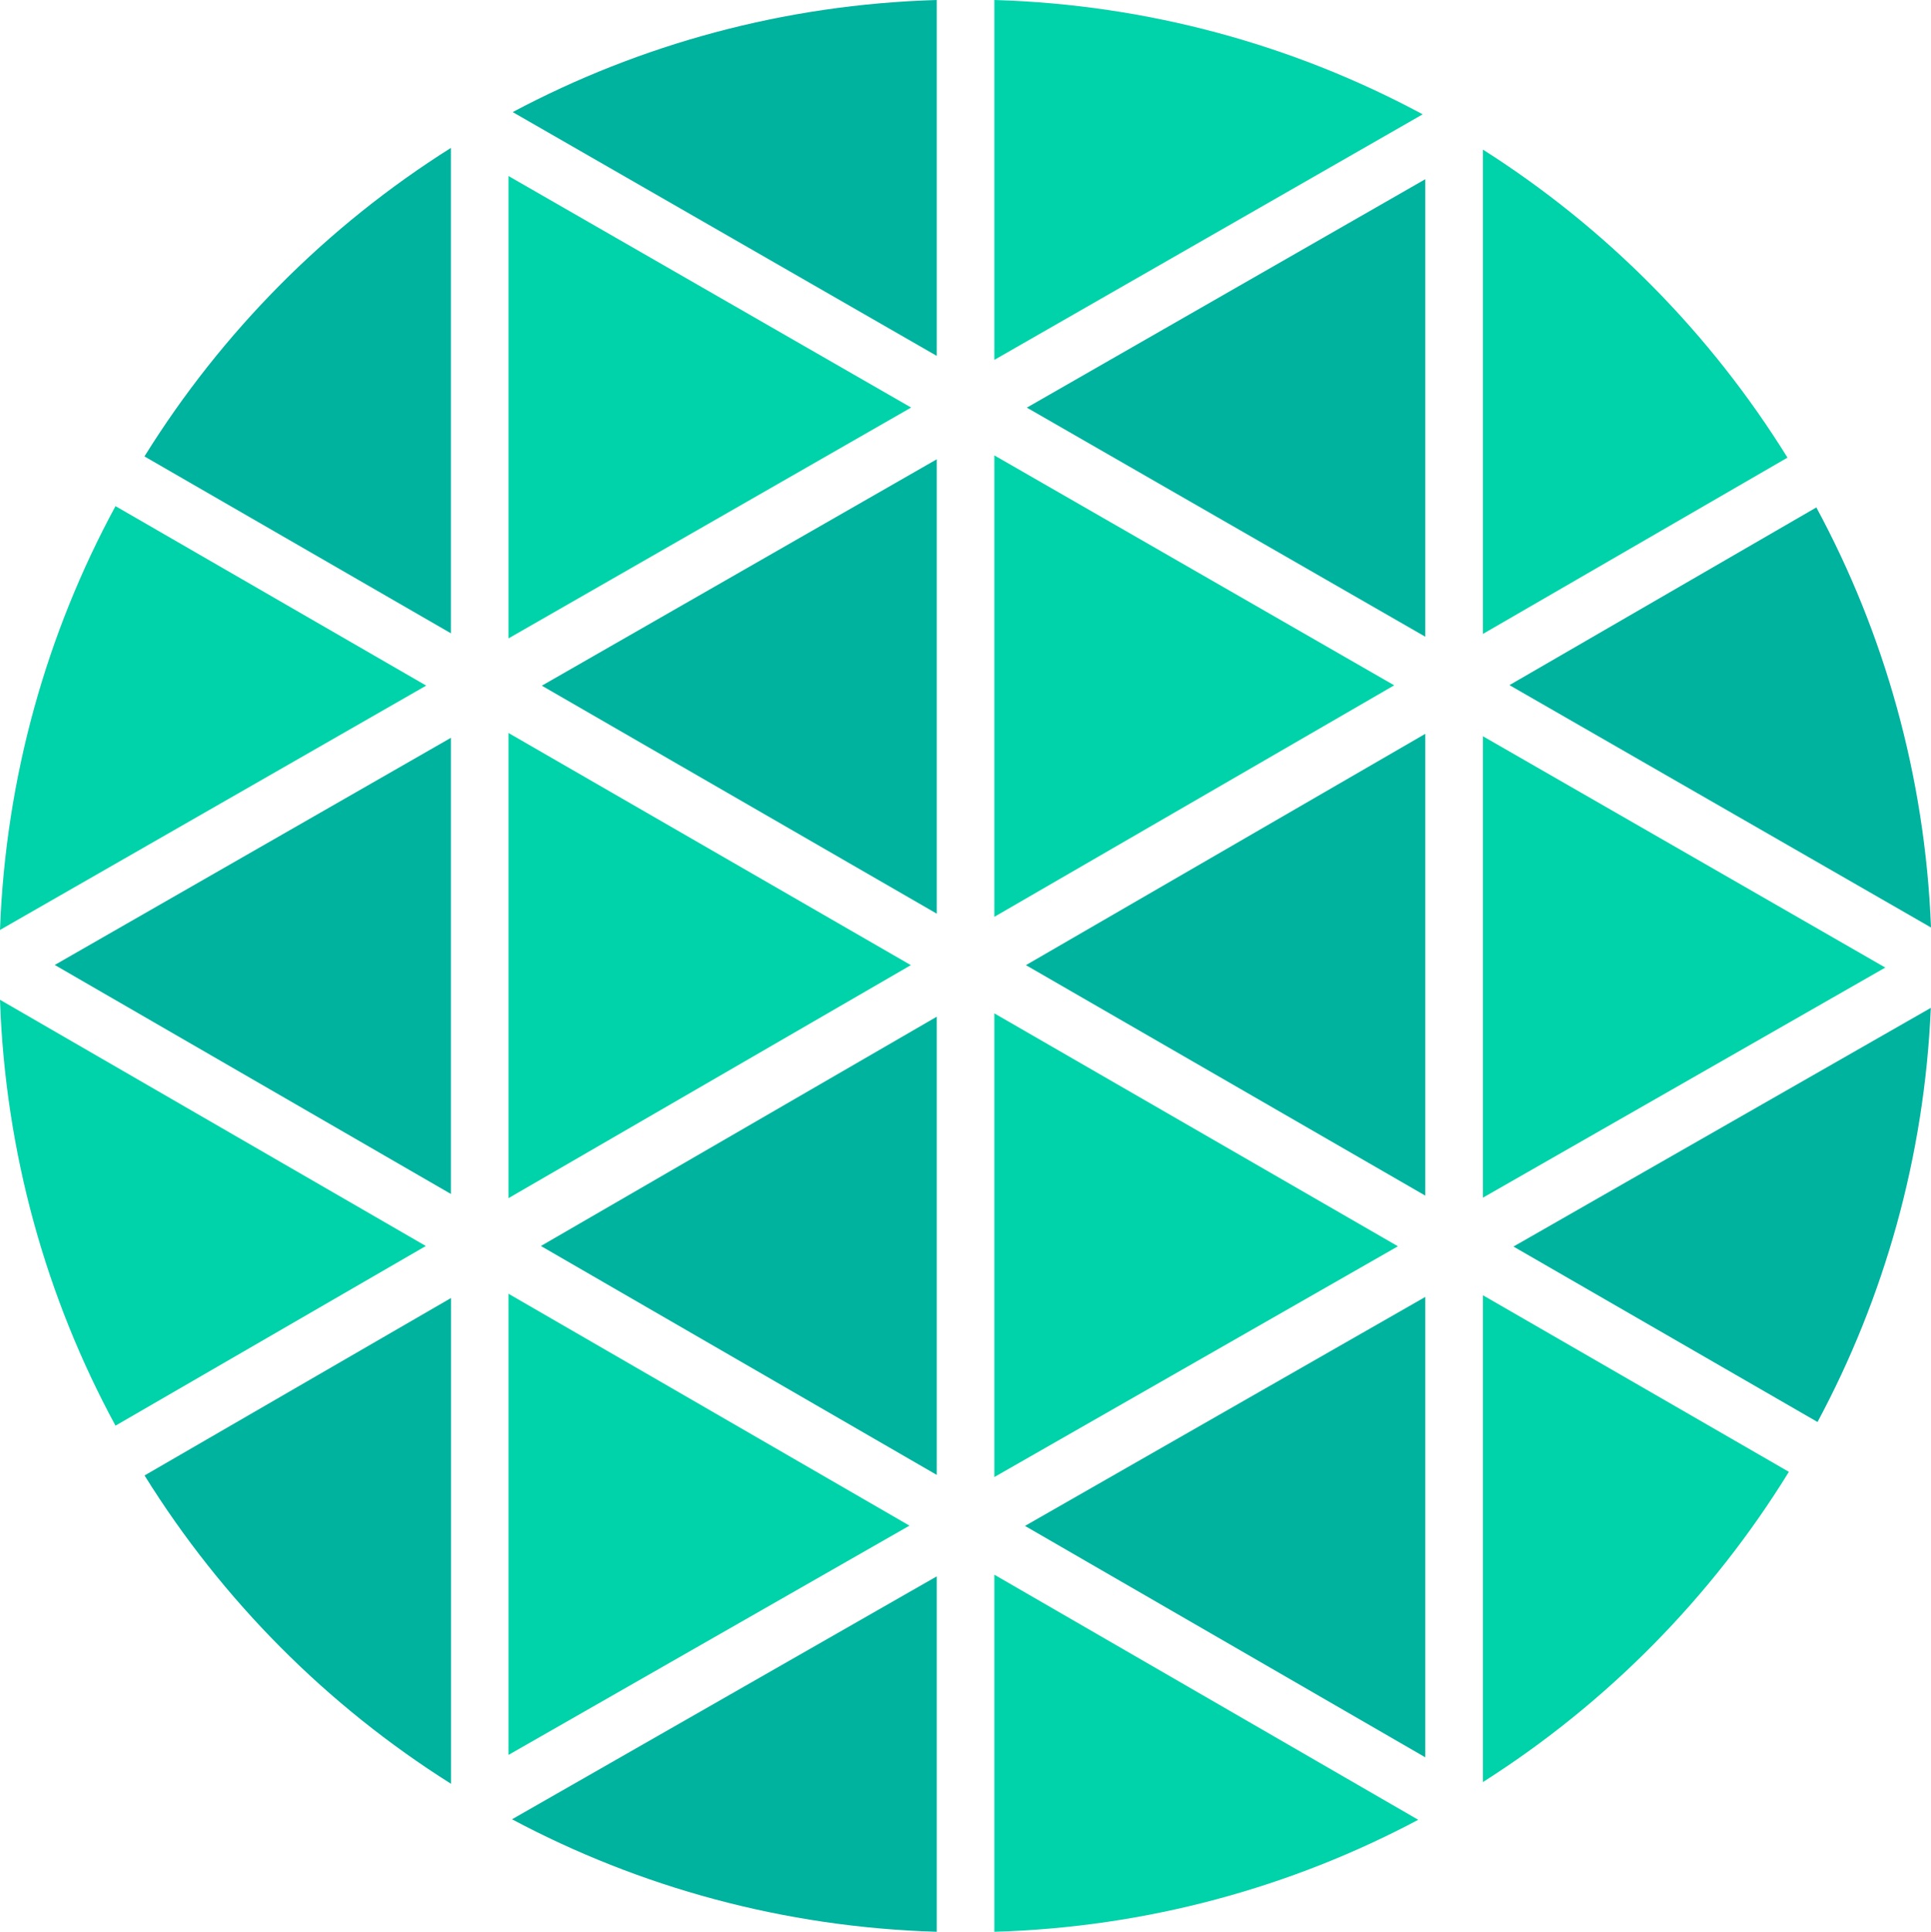
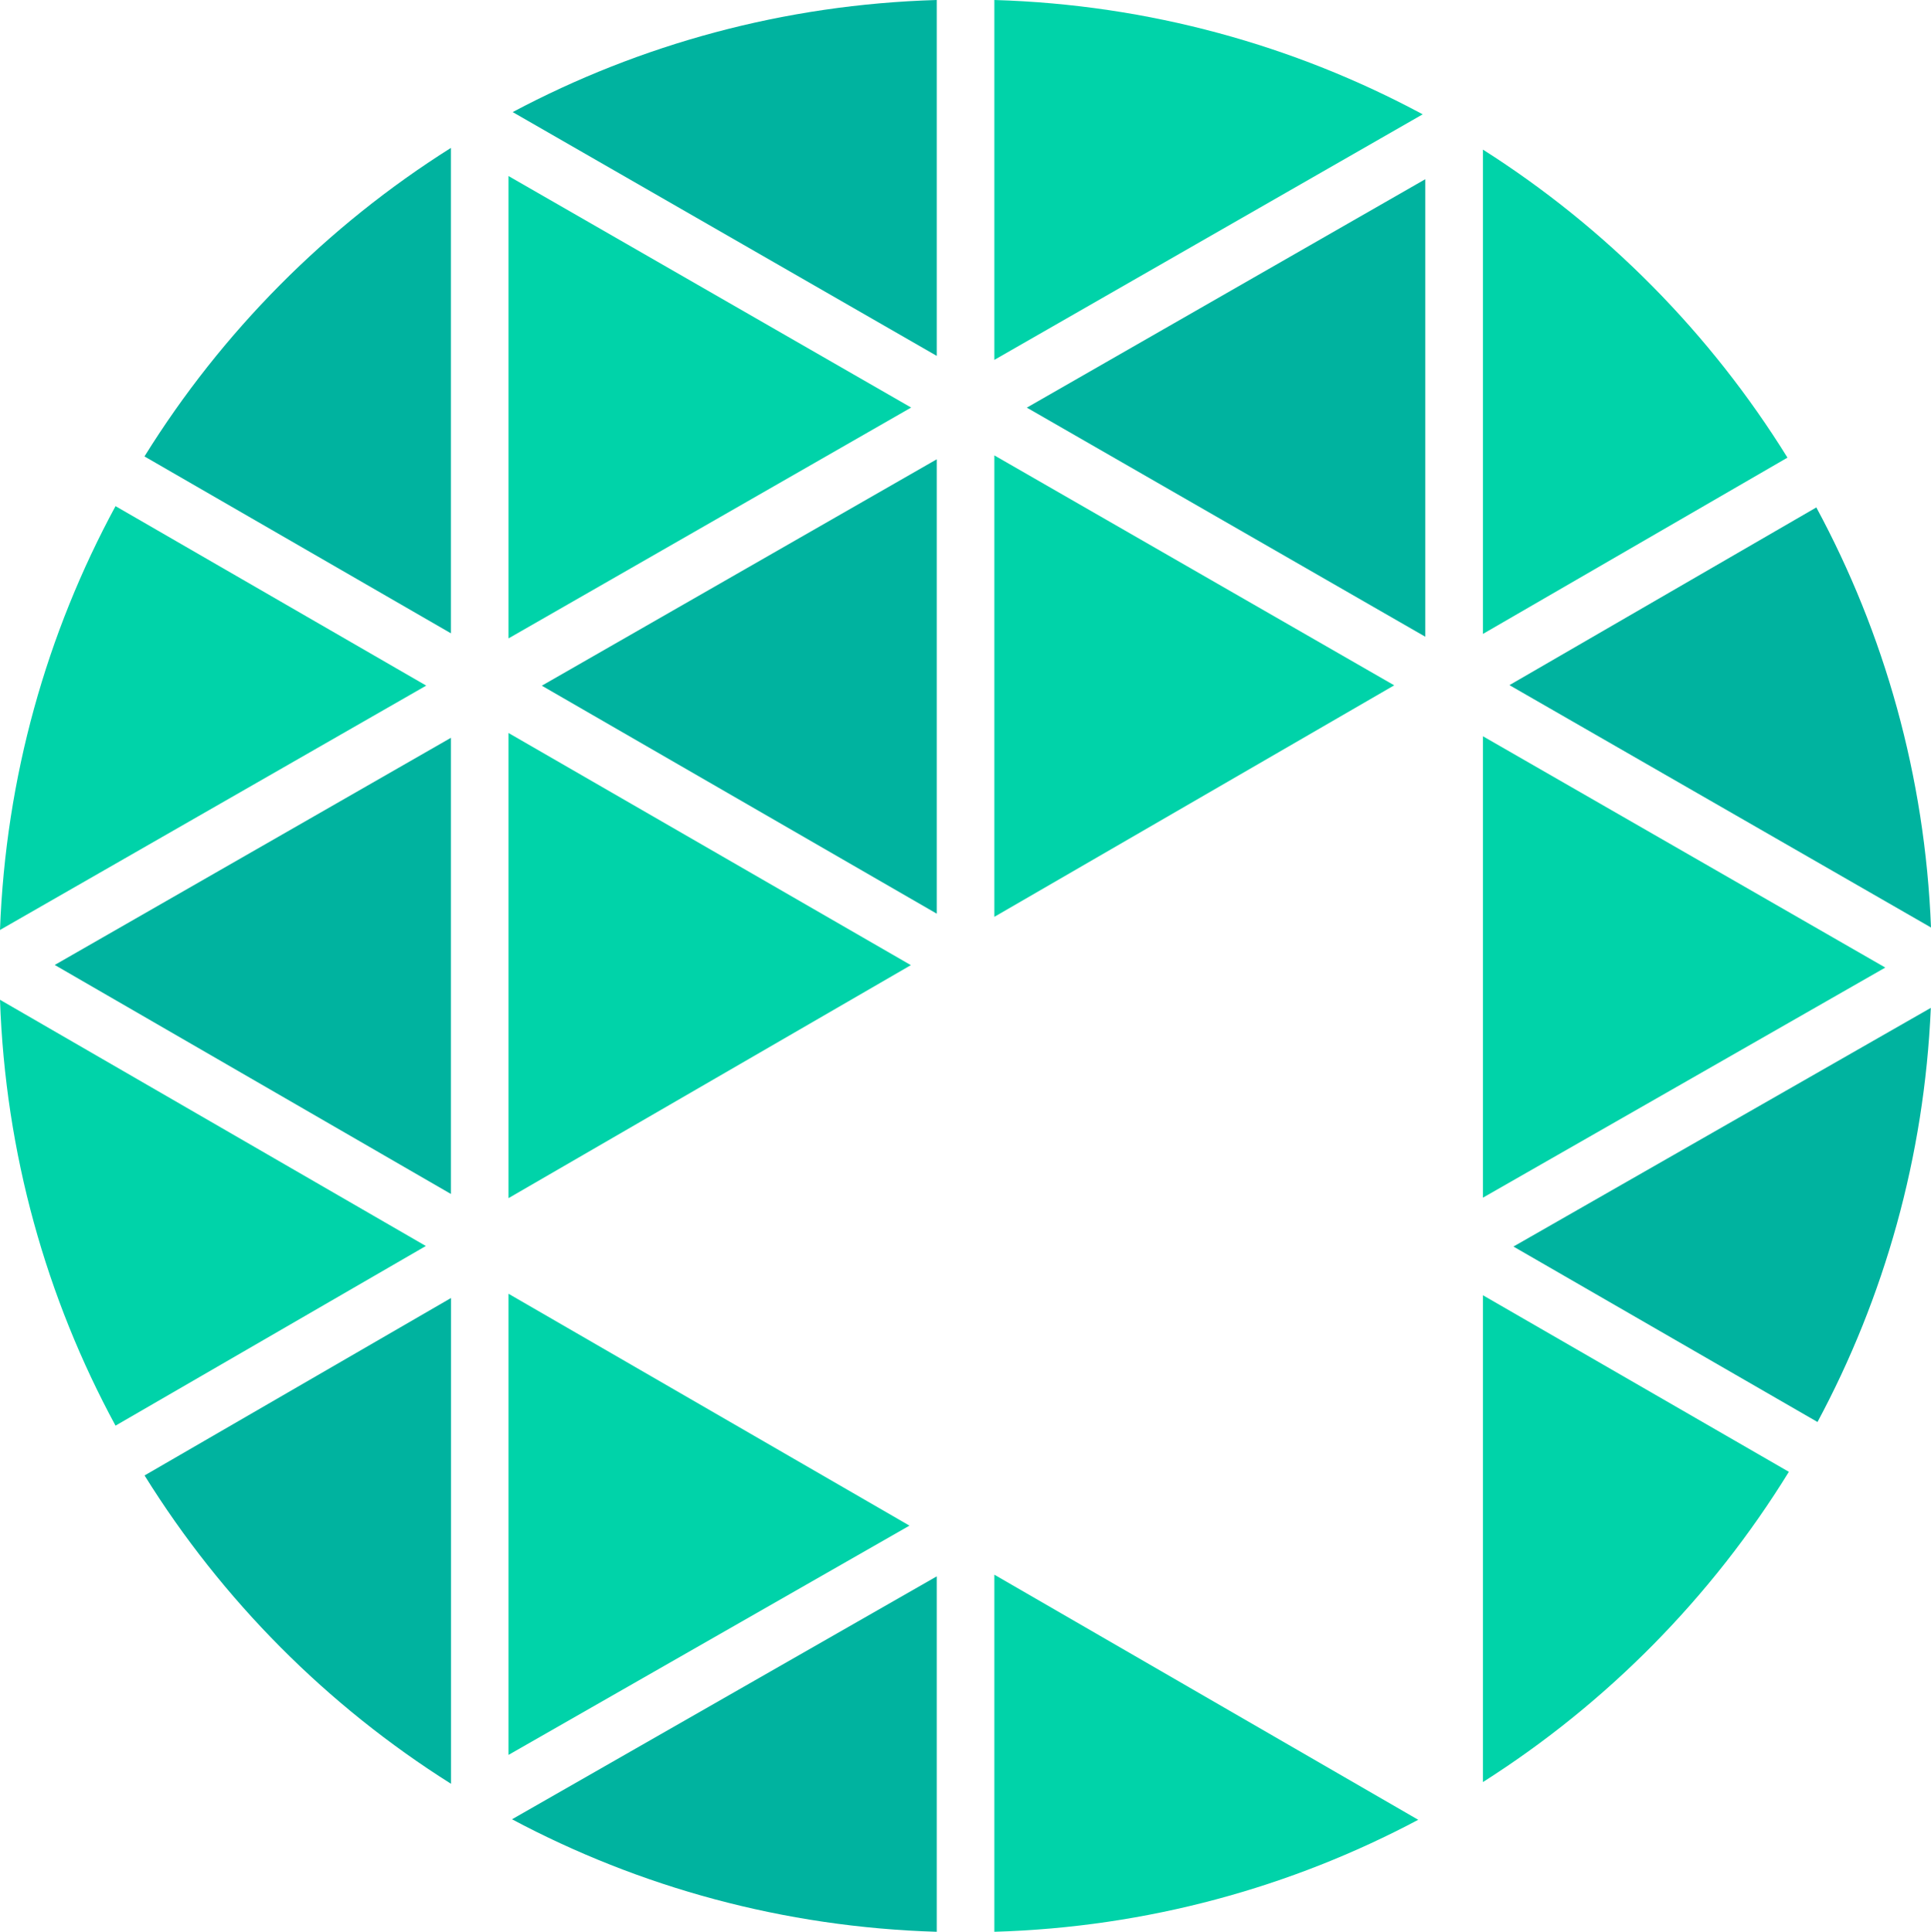
<svg xmlns="http://www.w3.org/2000/svg" id="Layer_1" data-name="Layer 1" viewBox="0 0 207.46 207.57">
  <defs>
    <style>
      .cls-1 {
        fill: #00d3a9;
      }

      .cls-2 {
        fill: #00b39f;
      }
    </style>
  </defs>
  <polygon class="cls-1" points="106.83 48.92 106.83 98.49 149.79 73.62 106.83 48.92" />
-   <polygon class="cls-1" points="106.83 108.86 106.83 158.67 150.19 133.88 106.83 108.86" />
  <polygon class="cls-2" points="100.64 98.15 100.64 49.34 58.21 73.66 100.64 98.15" />
  <path class="cls-2" d="m15.53,158.5c8.32,13.38,19.59,24.72,32.92,33.12v-52.18l-32.92,19.06Z" />
-   <polygon class="cls-2" points="100.64 158.44 100.64 109.22 58.11 133.85 100.64 158.44" />
  <polygon class="cls-1" points="54.63 188.52 97.71 163.89 54.63 138.98 54.63 188.52" />
-   <polygon class="cls-2" points="153.13 188.78 153.13 139.32 110.12 163.92 153.13 188.78" />
  <path class="cls-2" d="m195.27,152.75c7.16-13.35,11.48-28.44,12.17-44.48l-44.84,25.64,32.67,18.85Z" />
  <polygon class="cls-1" points="159.32 128.66 202.55 103.94 159.32 79.09 159.32 128.66" />
  <polygon class="cls-2" points="153.13 68.4 153.13 19.25 110.32 43.79 153.13 68.4" />
-   <polygon class="cls-2" points="153.13 128.44 153.13 78.83 110.22 103.68 153.13 128.44" />
-   <polygon class="cls-2" points="103.74 207.57 103.74 207.57 103.73 207.57 103.74 207.57" />
  <polygon class="cls-1" points="54.63 78.74 54.63 128.71 97.86 103.68 54.63 78.74" />
  <path class="cls-2" d="m100.64,0c-16.43.48-31.9,4.78-45.56,12.04l45.56,26.19V0Z" />
  <polygon class="cls-1" points="54.63 18.91 54.63 68.58 97.89 43.78 54.63 18.91" />
  <path class="cls-2" d="m48.44,15.89c-13.33,8.4-24.6,19.75-32.92,33.14l32.92,19V15.89Z" />
  <path class="cls-1" d="m152.85,12.28C139.08,4.88,123.44.49,106.83,0v38.66l46.02-26.38Z" />
  <path class="cls-1" d="m0,107.4c.57,16.52,4.99,32.06,12.41,45.75l33.34-19.3L0,107.4Z" />
  <path class="cls-1" d="m12.41,54.37C5.03,68,.61,83.46,0,99.9l45.79-26.25L12.41,54.37Z" />
  <path class="cls-2" d="m55,195.43c13.68,7.29,29.18,11.6,45.64,12.09v-38.18l-45.64,26.1Z" />
  <path class="cls-1" d="m192.04,49.16c-8.27-13.34-19.47-24.68-32.72-33.09v52.03l32.72-18.94Z" />
  <path class="cls-1" d="m159.32,191.44c13.32-8.46,24.59-19.88,32.87-33.33l-32.87-18.97v52.29Z" />
  <path class="cls-2" d="m207.46,99.63c-.64-16.28-5.02-31.6-12.32-45.12l-32.97,19.09,45.28,26.03Z" />
  <path class="cls-1" d="m106.83,207.52c16.42-.48,31.89-4.78,45.54-12.03l-45.54-26.33v38.36Z" />
  <polygon class="cls-2" points="48.44 128.26 48.44 79.26 5.88 103.66 48.44 128.26" />
</svg>